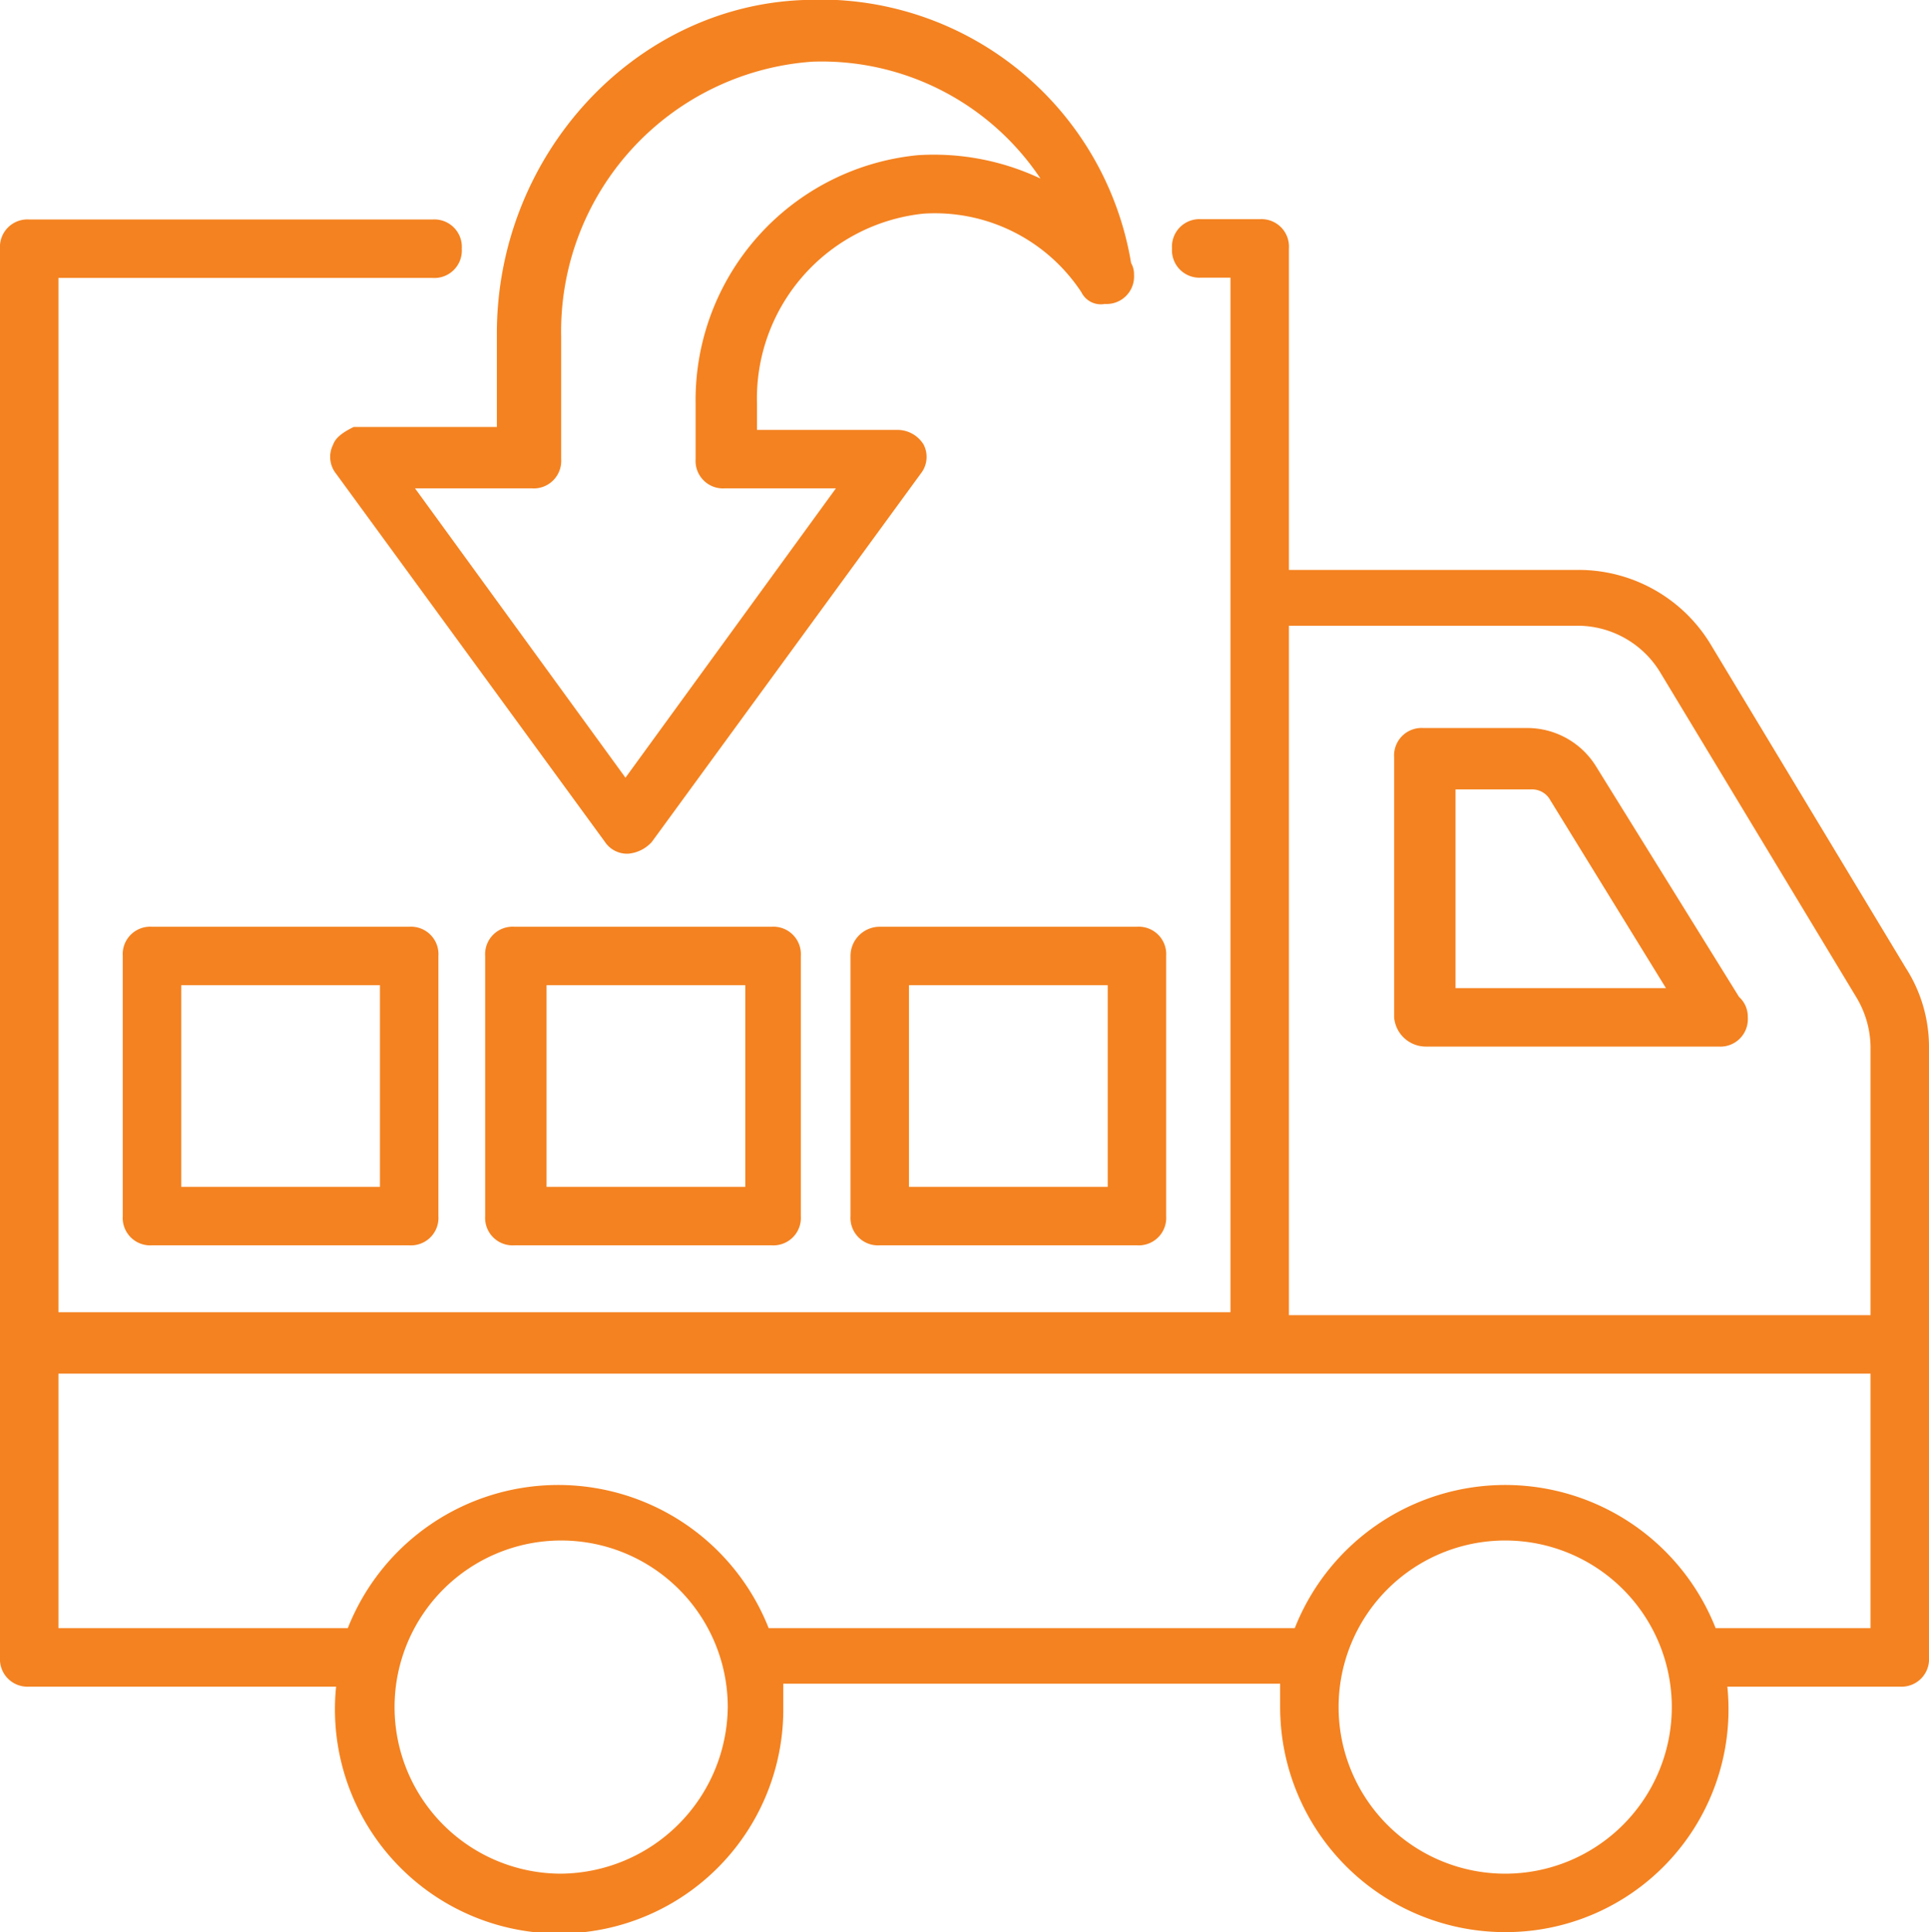
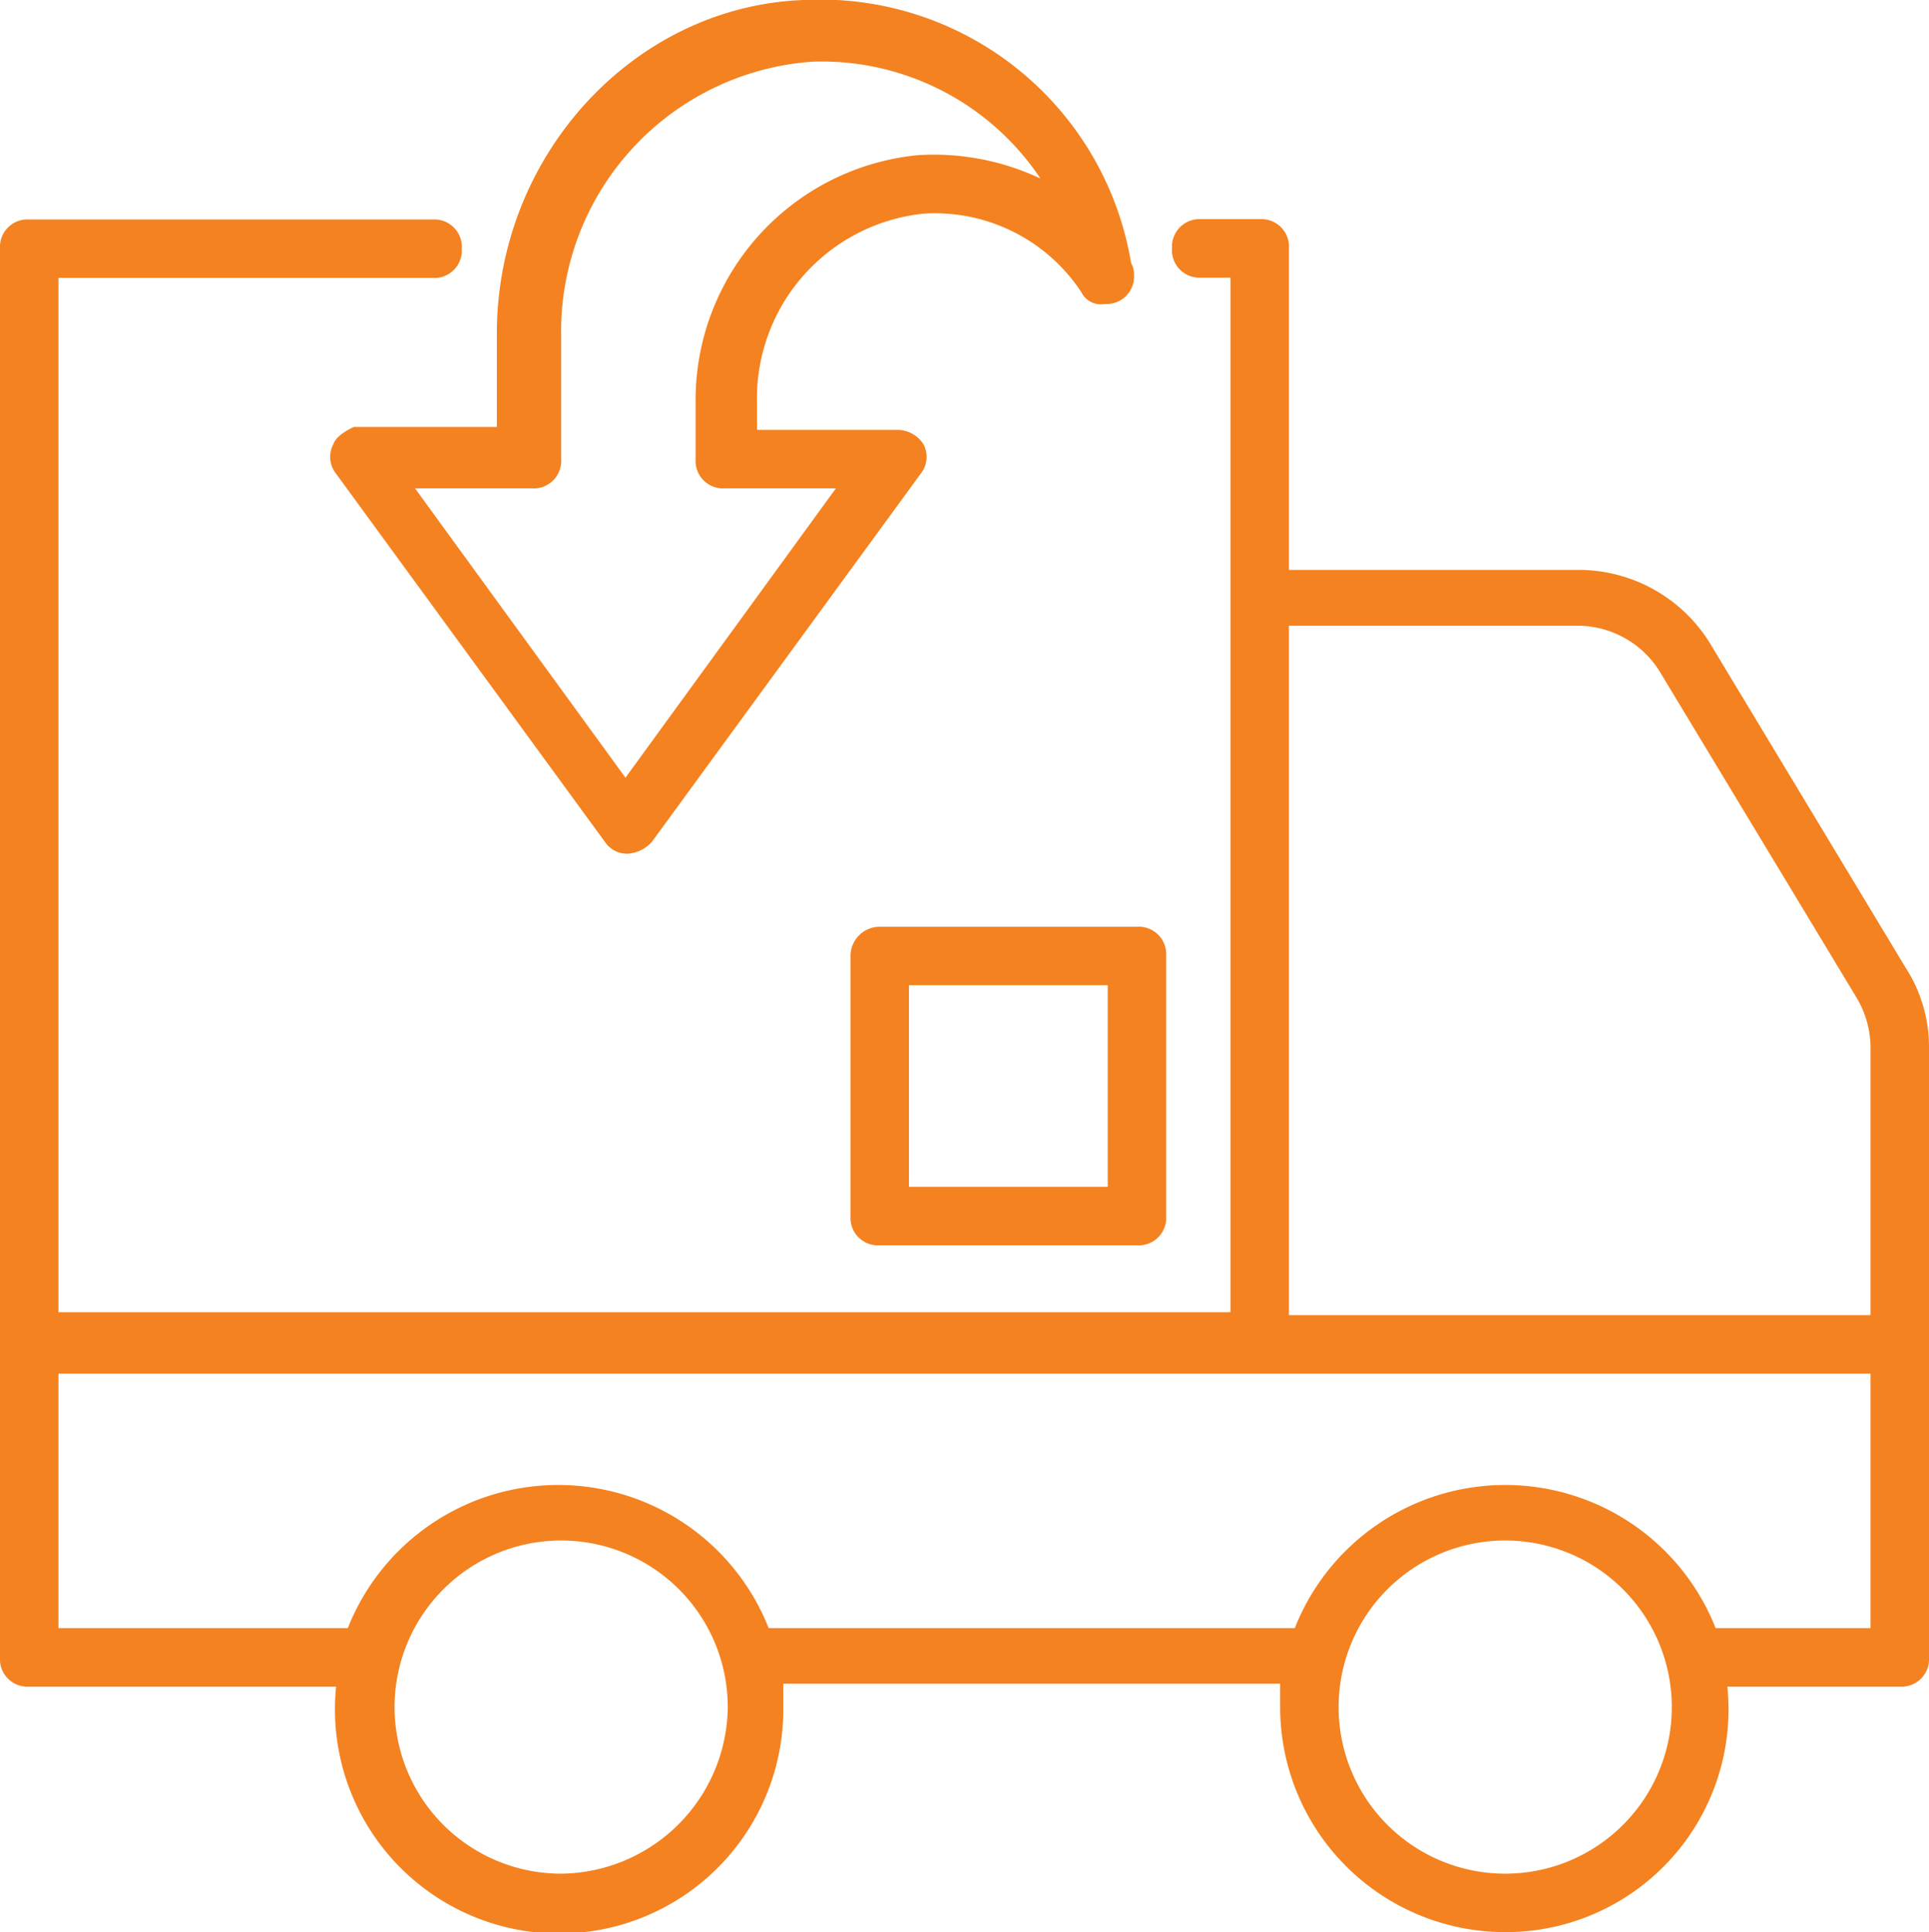
<svg xmlns="http://www.w3.org/2000/svg" fill="#f48220" id="Layer_1" data-name="Layer 1" viewBox="0 0 66 66.11">
  <defs>
    <style>.cls-1{fill:none;}.cls-2{clip-path:url(#clip-path);}</style>
    <clipPath id="clip-path" transform="translate(0 0)">
      <rect class="cls-1" width="66" height="66.11" />
    </clipPath>
  </defs>
  <title>ico-30</title>
  <g class="cls-2">
    <path d="M66,35.81a5,5,0,0,0-.8-2.7L58.5,22a5.28,5.28,0,0,0-4.5-2.5H44.1v-11a.94.94,0,0,0-1-1h-2a.94.94,0,0,0-1,1,.94.94,0,0,0,1,1h1v35.4H2V9.51H14.8a.94.94,0,0,0,1-1,.94.94,0,0,0-1-1H1a.94.94,0,0,0-1,1v48.2a.94.94,0,0,0,1,1H11.5a7.67,7.67,0,1,0,15.3.7v-.8h17v.8a7.7,7.7,0,0,0,7.7,7.7,7.62,7.62,0,0,0,7.6-8.4H65a.94.94,0,0,0,1-1ZM54,21.41A3.31,3.31,0,0,1,56.8,23l6.7,11.1a3.37,3.37,0,0,1,.5,1.7V45H44.1V21.41ZM19.2,64.11a5.7,5.7,0,1,1,5.7-5.7,5.76,5.76,0,0,1-5.7,5.7m32.3,0a5.7,5.7,0,1,1,5.7-5.7,5.7,5.7,0,0,1-5.7,5.7M64,55.71H58.7a7.74,7.74,0,0,0-14.4,0h-18a7.74,7.74,0,0,0-14.4,0H2V47H64Z" transform="translate(0 0)" />
-     <path d="M48.8,35.81h10a.94.94,0,0,0,1-1,.91.91,0,0,0-.3-.7l-4.9-7.9a2.77,2.77,0,0,0-2.3-1.3H48.7a.94.94,0,0,0-1,1v8.9a1.09,1.09,0,0,0,1.1,1m1-8.8h2.6a.71.71,0,0,1,.6.3l4,6.5H49.8Z" transform="translate(0 0)" />
    <path d="M11.4,15.21a.92.92,0,0,0,.1,1l9.2,12.6a.91.91,0,0,0,.8.4,1.23,1.23,0,0,0,.8-.4l9.2-12.6a.92.92,0,0,0,.1-1,1.05,1.05,0,0,0-.9-.5H25.9v-.9a6.36,6.36,0,0,1,5.7-6.5A6,6,0,0,1,37,10a.74.74,0,0,0,.8.4.94.94,0,0,0,1-1,.76.76,0,0,0-.1-.4A10.78,10.78,0,0,0,27.5,0C21.7.21,17,5.31,17,11.41v3.2H12.1c-.2.1-.6.3-.7.6m6.8,1.5a.94.94,0,0,0,1-1v-4.2a9.25,9.25,0,0,1,8.6-9.4,9,9,0,0,1,7.8,4,8.54,8.54,0,0,0-4.2-.8,8.42,8.42,0,0,0-7.6,8.5v1.9a.94.94,0,0,0,1,1h3.8l-7.2,9.9-7.2-9.9Z" transform="translate(0 0)" />
-     <path d="M5.2,31.71a.94.94,0,0,0-1,1v8.9a.94.94,0,0,0,1,1H14a.94.94,0,0,0,1-1v-8.9a.94.94,0,0,0-1-1Zm7.9,8.9H6.2v-6.9H13v6.9Z" transform="translate(0 0)" />
-     <path d="M17.6,31.71a.94.94,0,0,0-1,1v8.9a.94.94,0,0,0,1,1h8.8a.94.94,0,0,0,1-1v-8.9a.94.94,0,0,0-1-1Zm7.9,8.9H18.7v-6.9h6.8Z" transform="translate(0 0)" />
    <path d="M29.1,32.71v8.9a.94.94,0,0,0,1,1h8.8a.94.94,0,0,0,1-1v-8.9a.94.94,0,0,0-1-1H30.1a1,1,0,0,0-1,1m2,1h6.8v6.9H31.1Z" transform="translate(0 0)" />
  </g>
</svg>